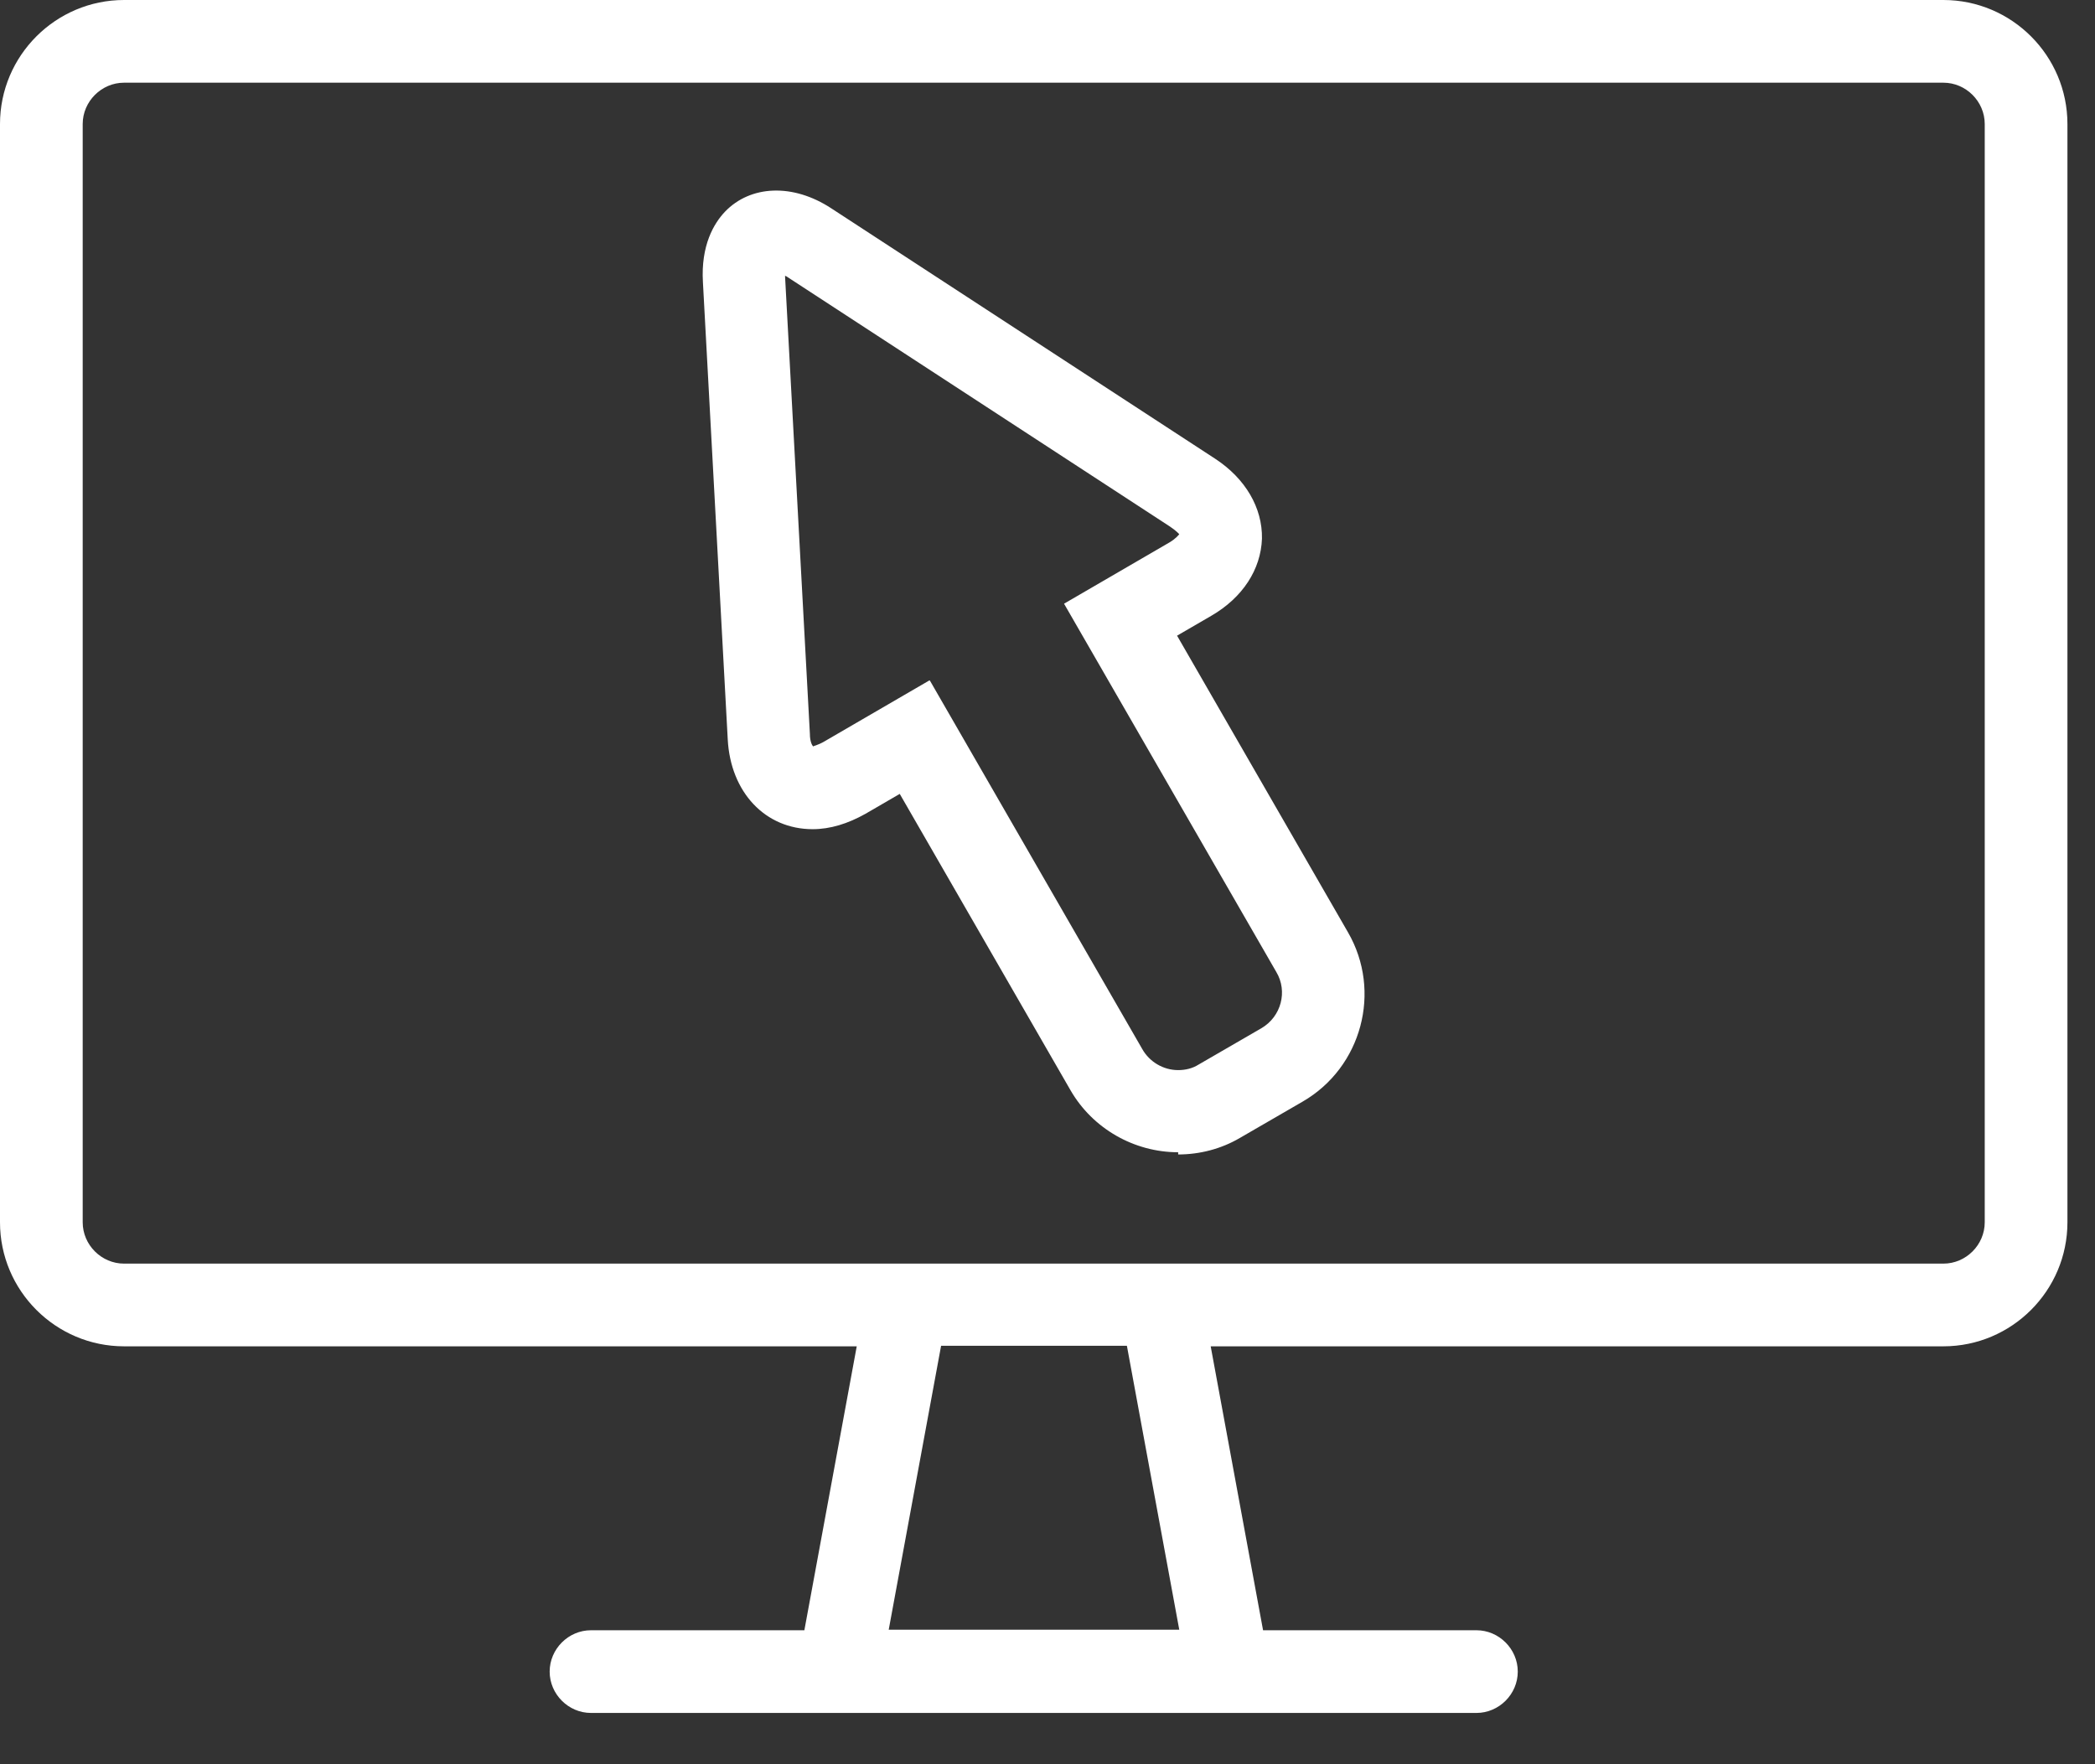
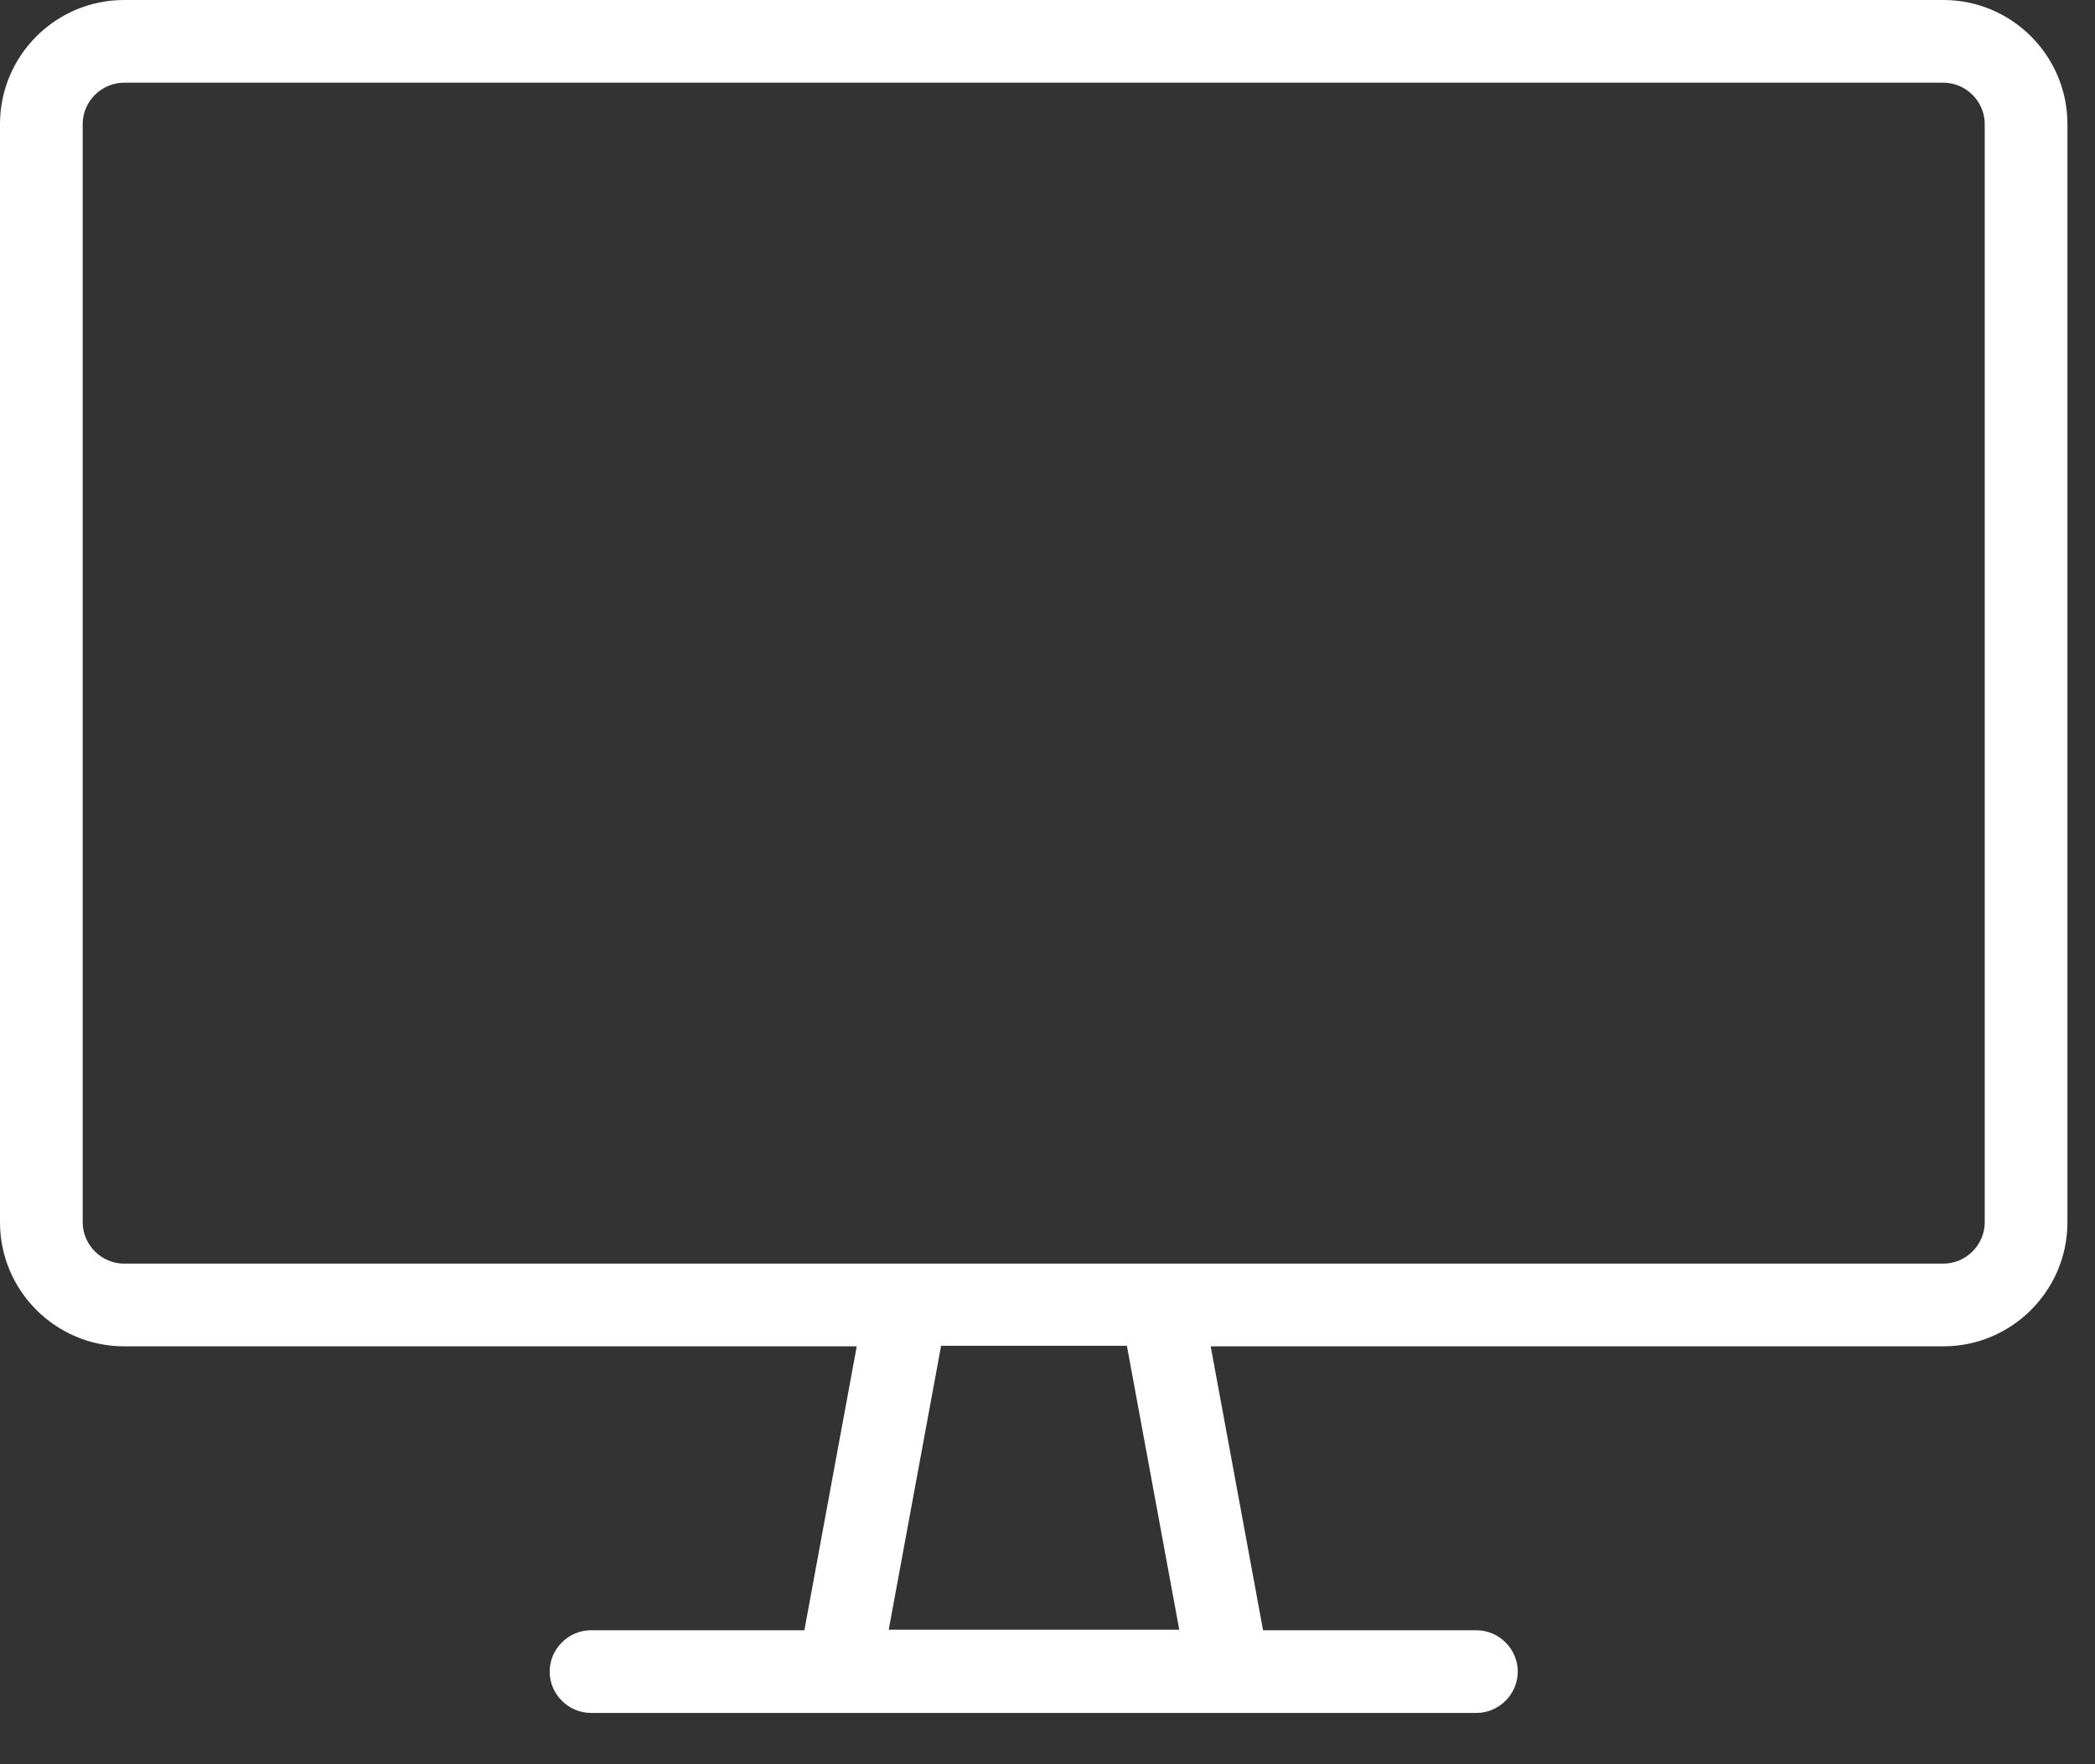
<svg xmlns="http://www.w3.org/2000/svg" width="38" height="32" viewBox="0 0 38 32" fill="none">
  <rect x="0" y="0" width="38" height="32" fill="#333333" stroke="none" />
  <path d="M35.25 0H2.25C1.01 0 0 1.01 0 2.25V22.17C0 23.41 1.01 24.42 2.25 24.42H15.54L14.59 29.57H10.72C10.31 29.57 9.97 29.91 9.97 30.32C9.97 30.73 10.31 31.07 10.72 31.07H26.78C27.19 31.07 27.53 30.73 27.53 30.32C27.53 29.91 27.19 29.57 26.78 29.57H22.91L21.96 24.42H35.25C36.49 24.42 37.5 23.41 37.5 22.17V2.25C37.5 1.01 36.49 0 35.25 0ZM21.39 29.56H16.12L17.07 24.41H20.44L21.39 29.56ZM36 22.17C36 22.58 35.66 22.92 35.25 22.92H2.25C1.84 22.92 1.5 22.58 1.5 22.17V2.25C1.5 1.84 1.84 1.5 2.25 1.5H35.25C35.66 1.5 36 1.84 36 2.25V22.17Z" fill="white" />
-   <path d="M21.37 20.9C20.57 20.9 19.82 20.47 19.42 19.78L16.32 14.4L15.7 14.76C15.38 14.94 15.06 15.04 14.74 15.04C13.88 15.04 13.25 14.37 13.2 13.41L12.75 5.12C12.71 4.45 12.95 4.05 13.15 3.84C13.61 3.36 14.38 3.32 15.08 3.78L22.04 8.32C22.59 8.68 22.9 9.21 22.89 9.77C22.87 10.33 22.54 10.84 21.97 11.17L21.35 11.53L24.45 16.91C25.07 17.98 24.7 19.36 23.63 19.98L22.49 20.64C22.15 20.84 21.76 20.94 21.37 20.94V20.9ZM16.87 12.35L20.72 19.03C20.85 19.26 21.1 19.41 21.37 19.41C21.5 19.41 21.63 19.38 21.74 19.31L22.88 18.65C23.24 18.44 23.36 17.98 23.15 17.63L19.3 10.95L21.21 9.84C21.33 9.77 21.38 9.7 21.39 9.69C21.39 9.69 21.34 9.63 21.22 9.55L14.26 5.01C14.26 5.01 14.25 5.01 14.24 5C14.24 5 14.24 5.01 14.24 5.02L14.69 13.31C14.69 13.45 14.73 13.52 14.75 13.54C14.75 13.53 14.83 13.52 14.95 13.45L16.86 12.34L16.87 12.35Z" fill="white" />
</svg>